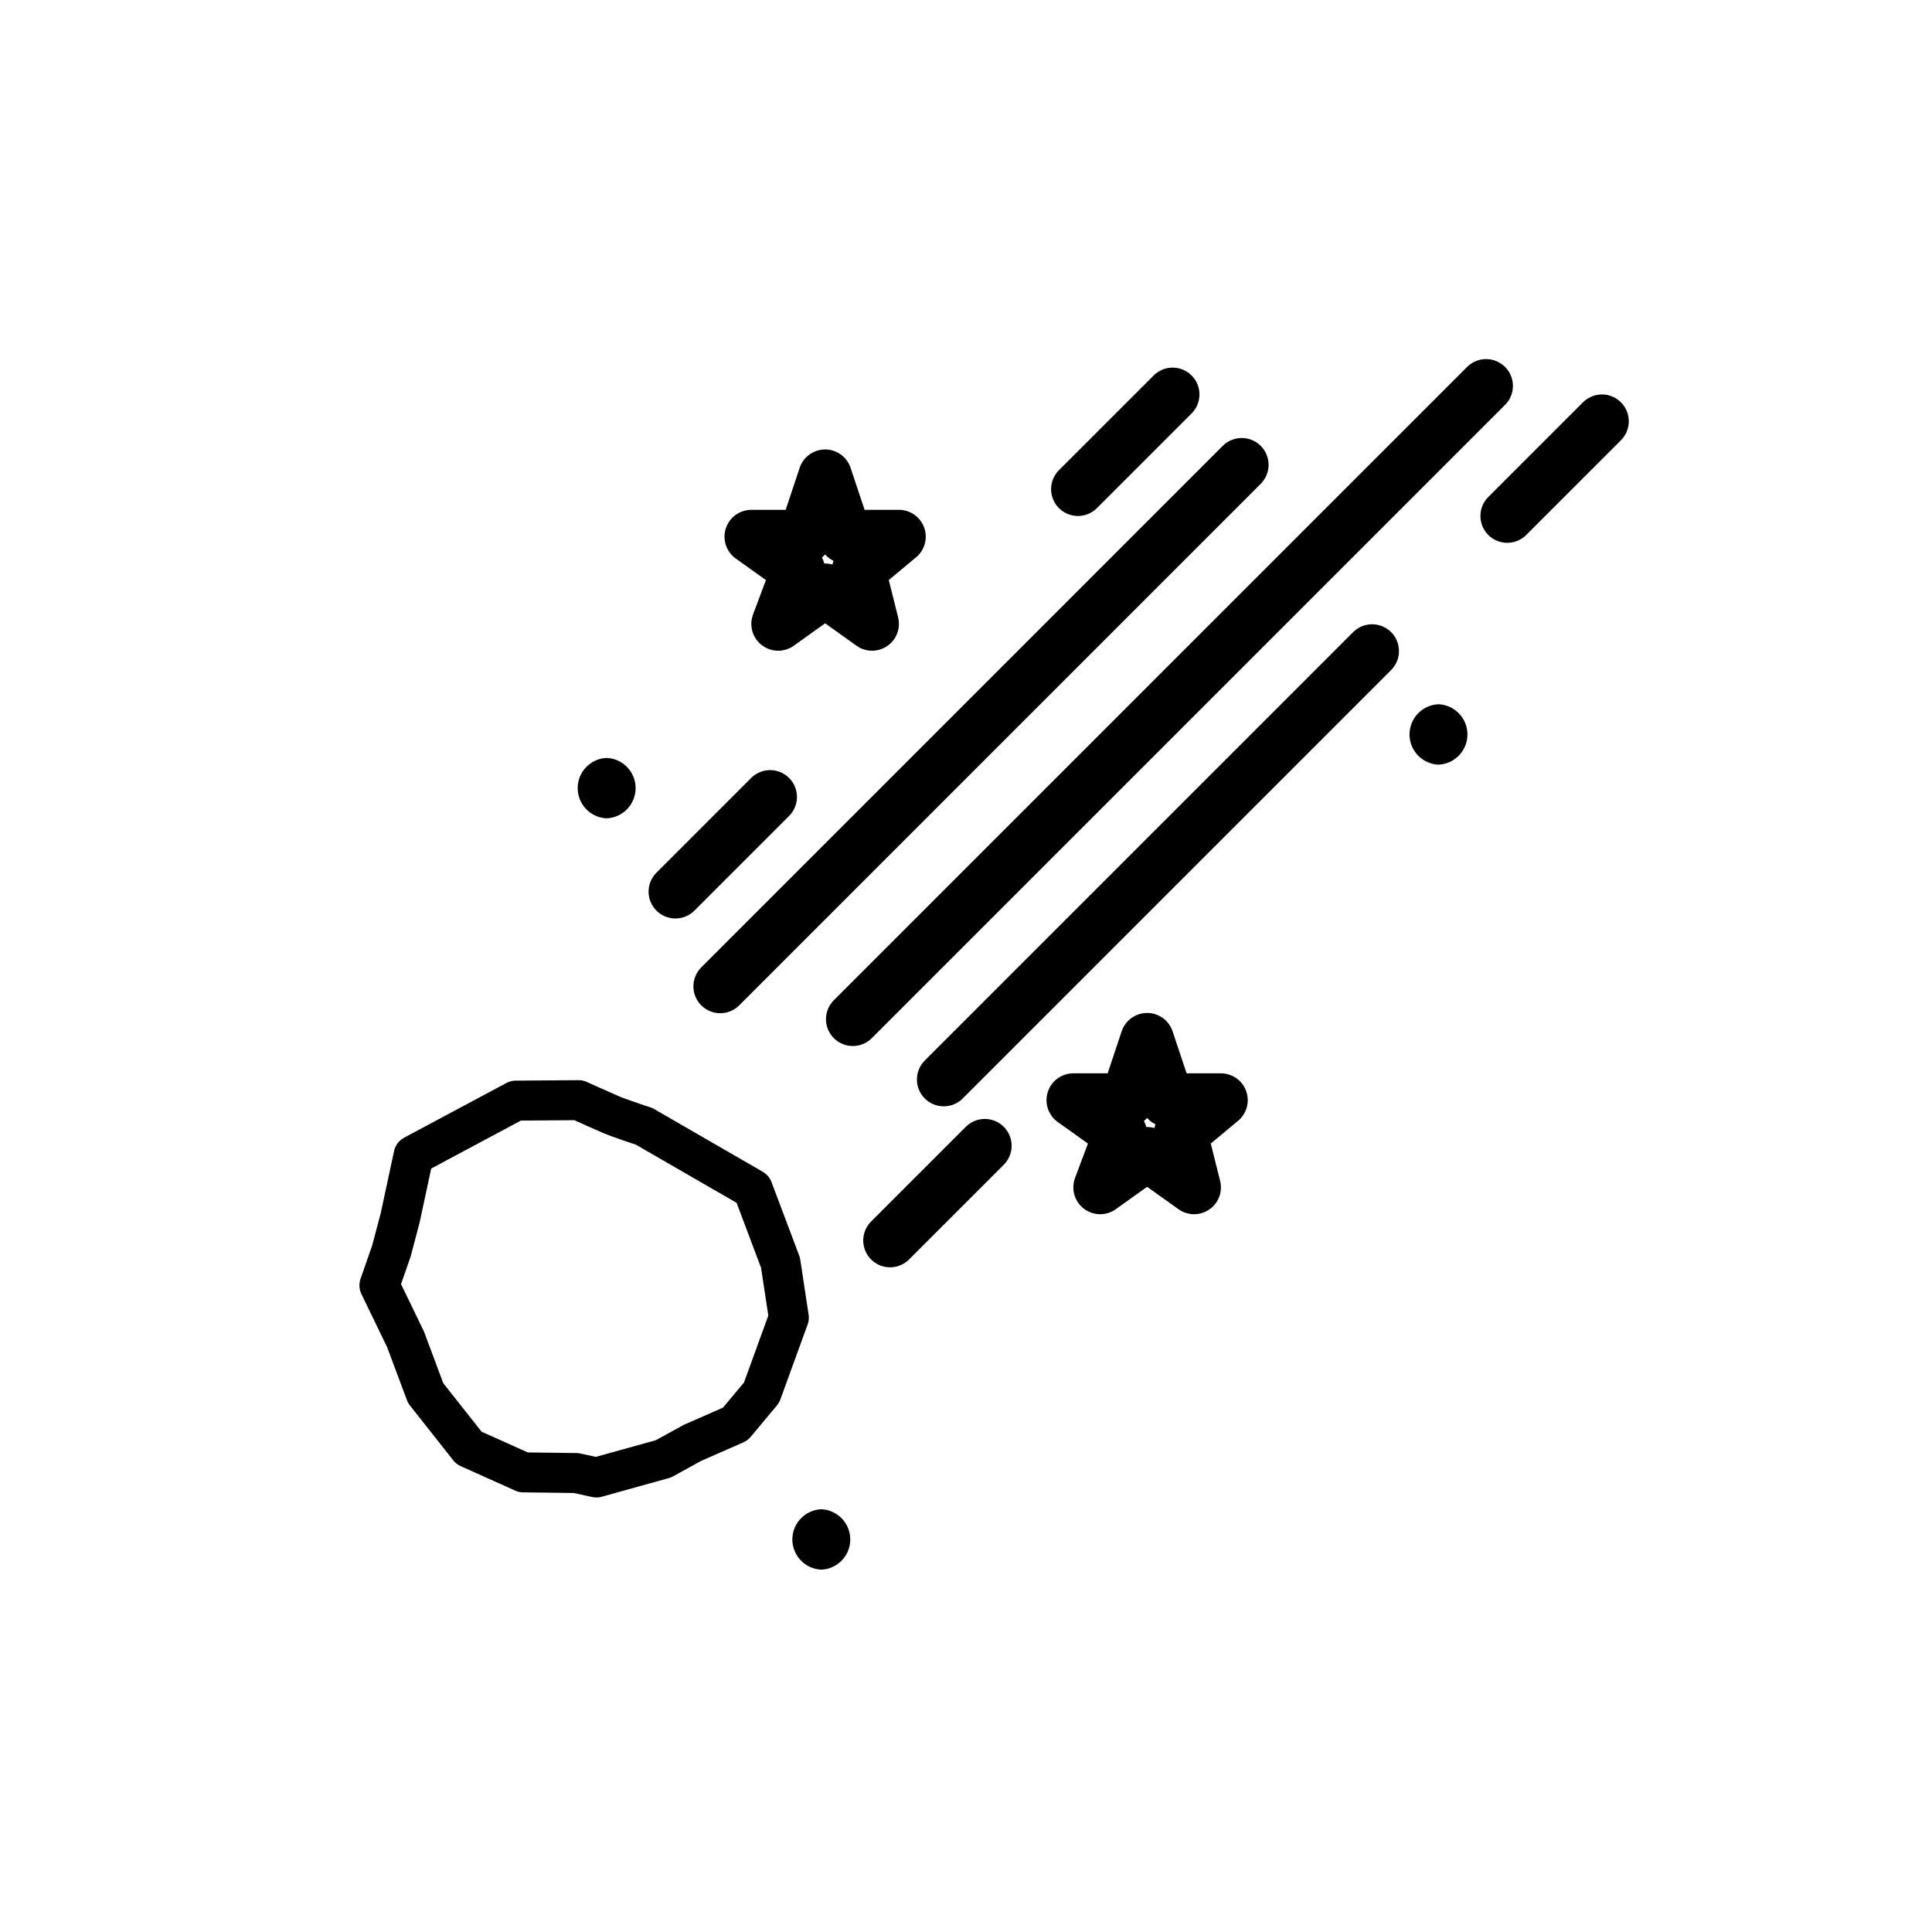
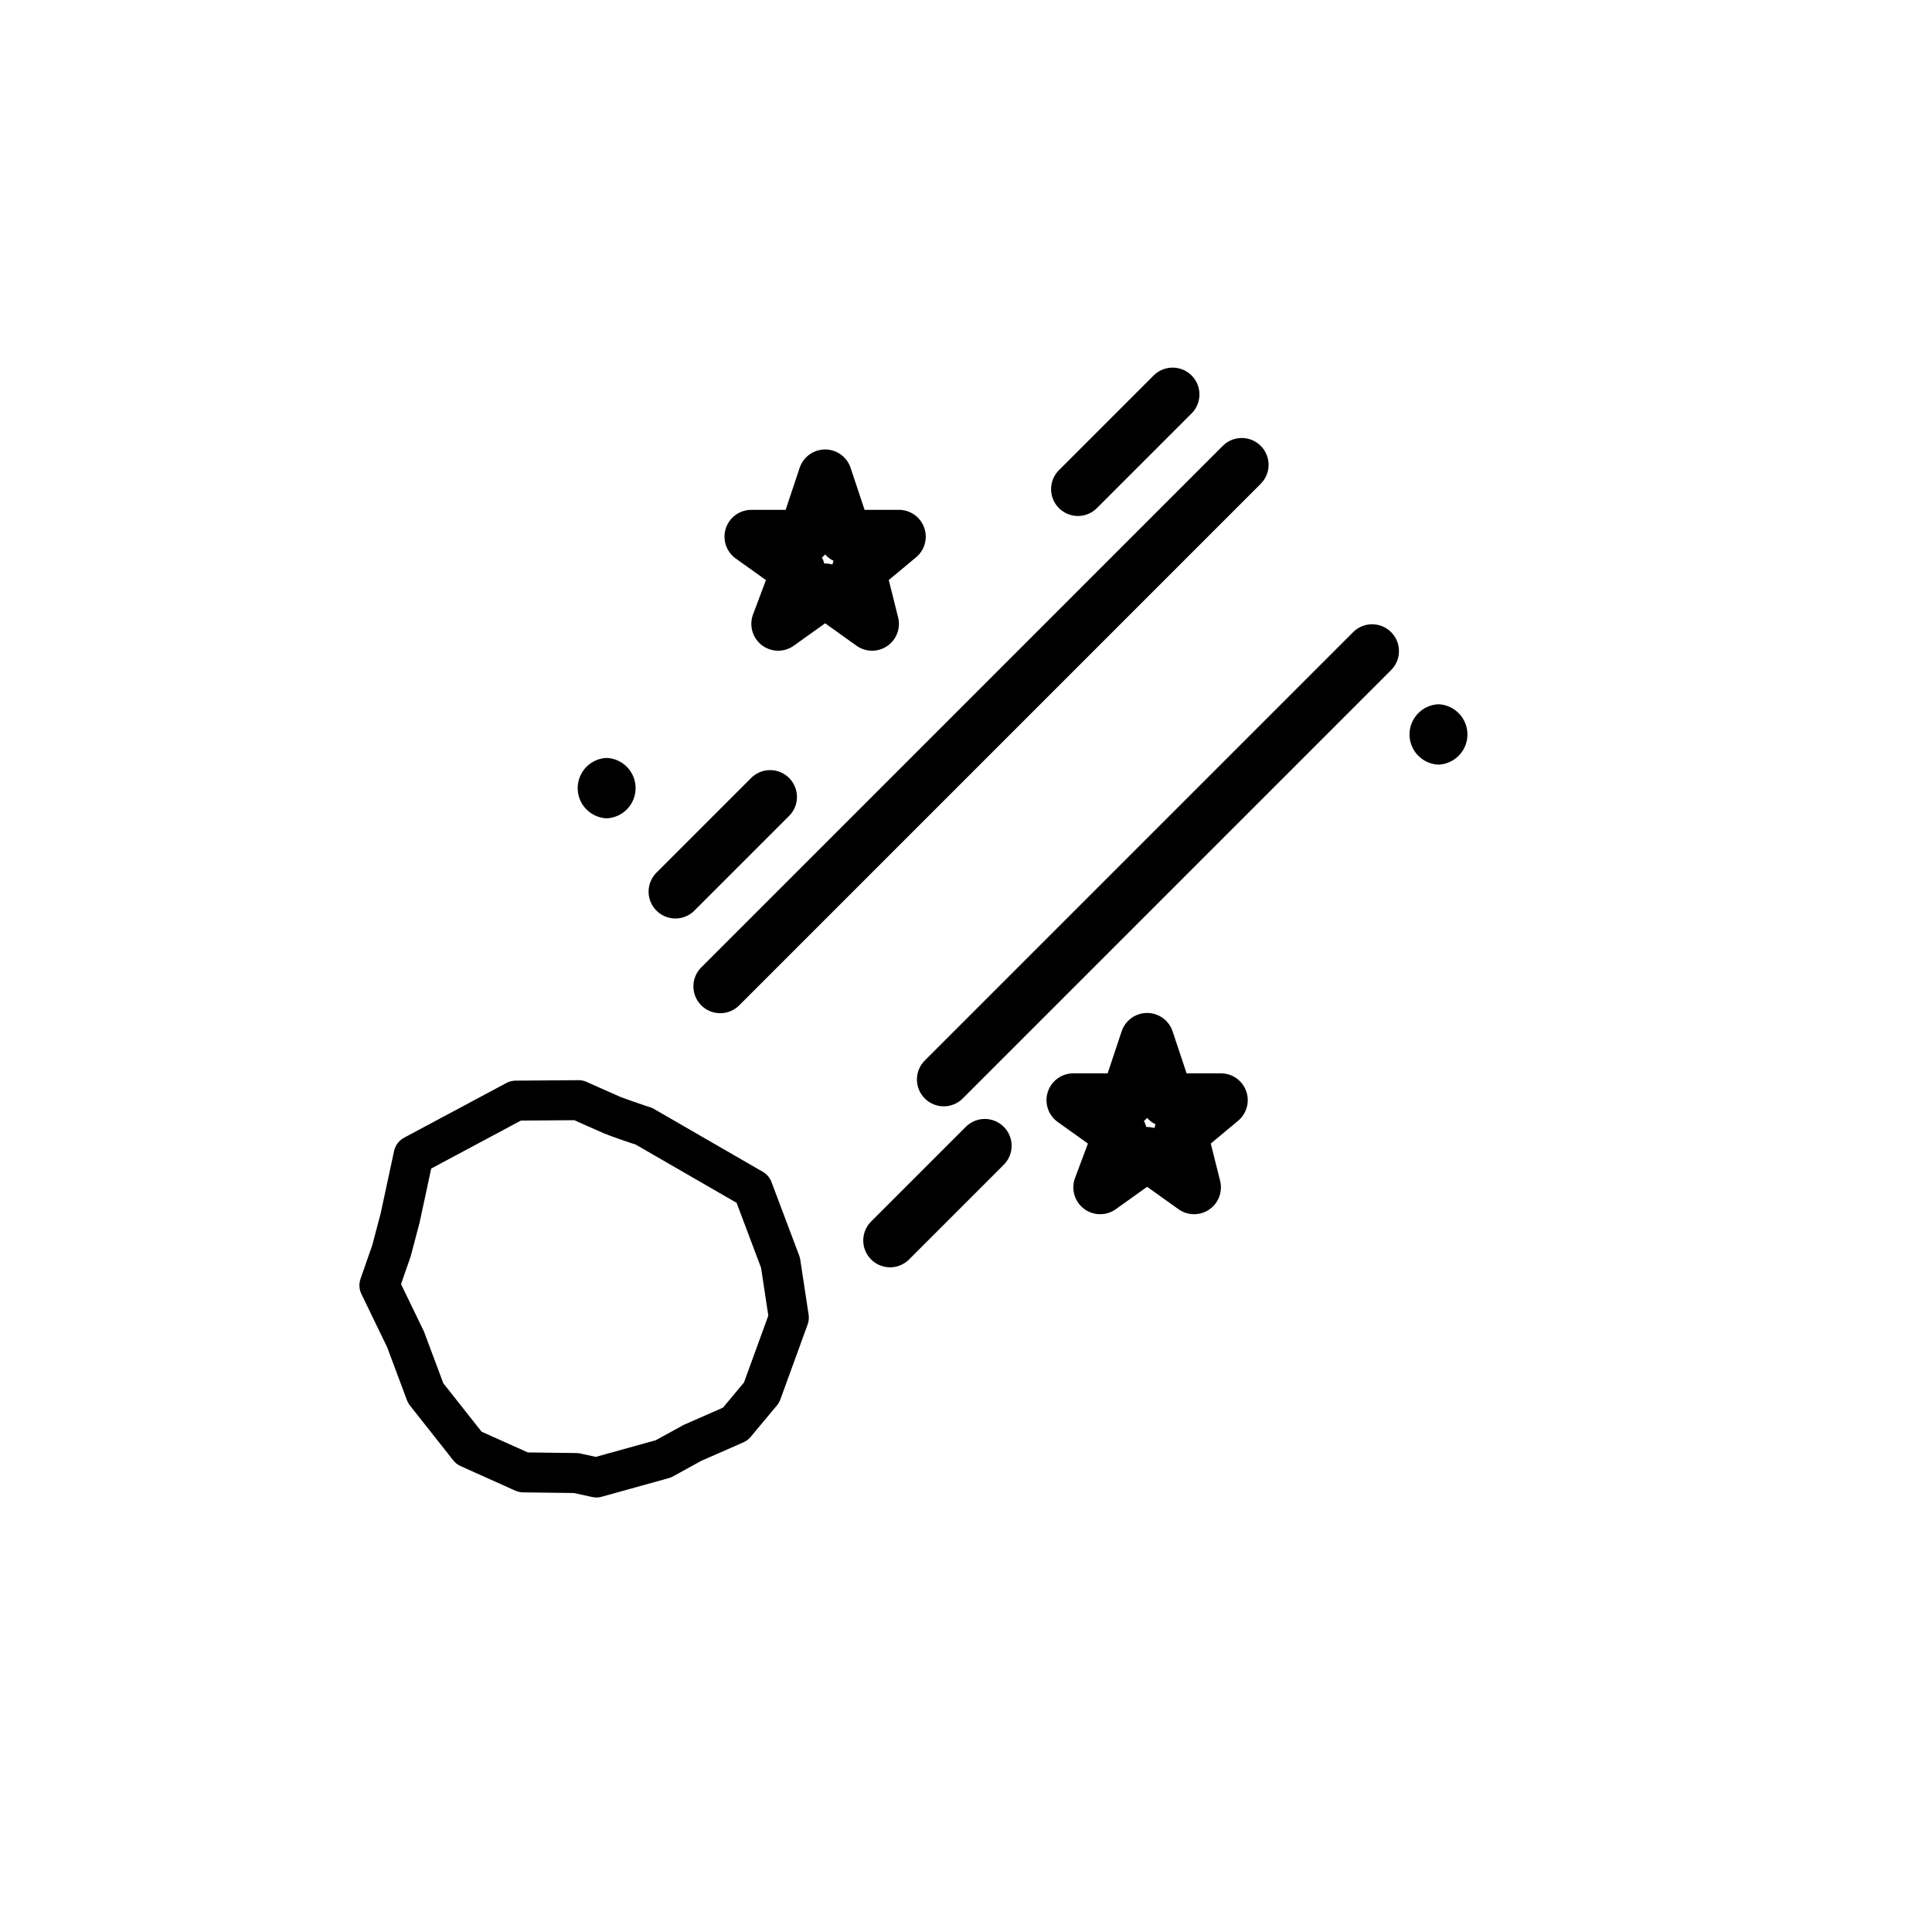
<svg xmlns="http://www.w3.org/2000/svg" id="emoji" viewBox="0 0 72 72">
  <g id="line">
    <path fill="none" stroke="#000000" stroke-linecap="round" stroke-linejoin="round" stroke-width="1.49" d="M28.054,44.314l1.033,2.742.311,2.049-1.016,2.793L27.404,53.07l-1.6.703-1.083.595-2.495.693-.757-.165-1.963-.025-2.03-.911-1.613-2.042-.749-2.004-.974-2.012.448-1.285.325-1.231.501-2.332,3.809-2.037L21.56,41s.936.421,1.258.56c.112.049,1.054.38,1.173.408Z" />
    <line x1="26.841" x2="46.276" y1="36.759" y2="17.323" fill="none" stroke="#000000" stroke-linecap="round" stroke-linejoin="round" stroke-width="2" />
-     <line x1="31.782" x2="55.382" y1="37.982" y2="14.382" fill="none" stroke="#000000" stroke-linecap="round" stroke-linejoin="round" stroke-width="2" />
    <line x1="35.171" x2="51.135" y1="40.229" y2="24.265" fill="none" stroke="#000000" stroke-linecap="round" stroke-linejoin="round" stroke-width="2" />
    <line x1="40.171" x2="43.7" y1="18.229" y2="14.7" fill="none" stroke="#000000" stroke-linecap="round" stroke-linejoin="round" stroke-width="2" />
    <line x1="25.171" x2="28.7" y1="33.229" y2="29.7" fill="none" stroke="#000000" stroke-linecap="round" stroke-linejoin="round" stroke-width="2" />
    <line x1="33.171" x2="36.7" y1="46.229" y2="42.7" fill="none" stroke="#000000" stroke-linecap="round" stroke-linejoin="round" stroke-width="2" />
-     <line x1="56.171" x2="59.7" y1="19.229" y2="15.7" fill="none" stroke="#000000" stroke-linecap="round" stroke-linejoin="round" stroke-width="2" />
    <path fill="#000000" d="M22.608,30.496a1.126,1.126,0,0,0,0-2.25,1.126,1.126,0,0,0,0,2.25Z" />
-     <path fill="#000000" d="M30.608,58.496a1.126,1.126,0,0,0,0-2.25,1.126,1.126,0,0,0,0,2.25Z" />
    <polygon fill="none" stroke="#000000" stroke-linecap="round" stroke-linejoin="round" stroke-width="2" points="40 41 42 41 42.75 38.75 43.5 41 45.5 41 44 42.25 44.5 44.25 42.75 43 41 44.25 41.75 42.25 40 41" />
    <polygon fill="none" stroke="#000000" stroke-linecap="round" stroke-linejoin="round" stroke-width="2" points="28 20 30 20 30.75 17.75 31.5 20 33.5 20 32 21.25 32.5 23.25 30.75 22 29 23.25 29.75 21.25 28 20" />
    <path fill="#000000" d="M53.608,28.496a1.126,1.126,0,0,0,0-2.25,1.126,1.126,0,0,0,0,2.25Z" />
  </g>
</svg>